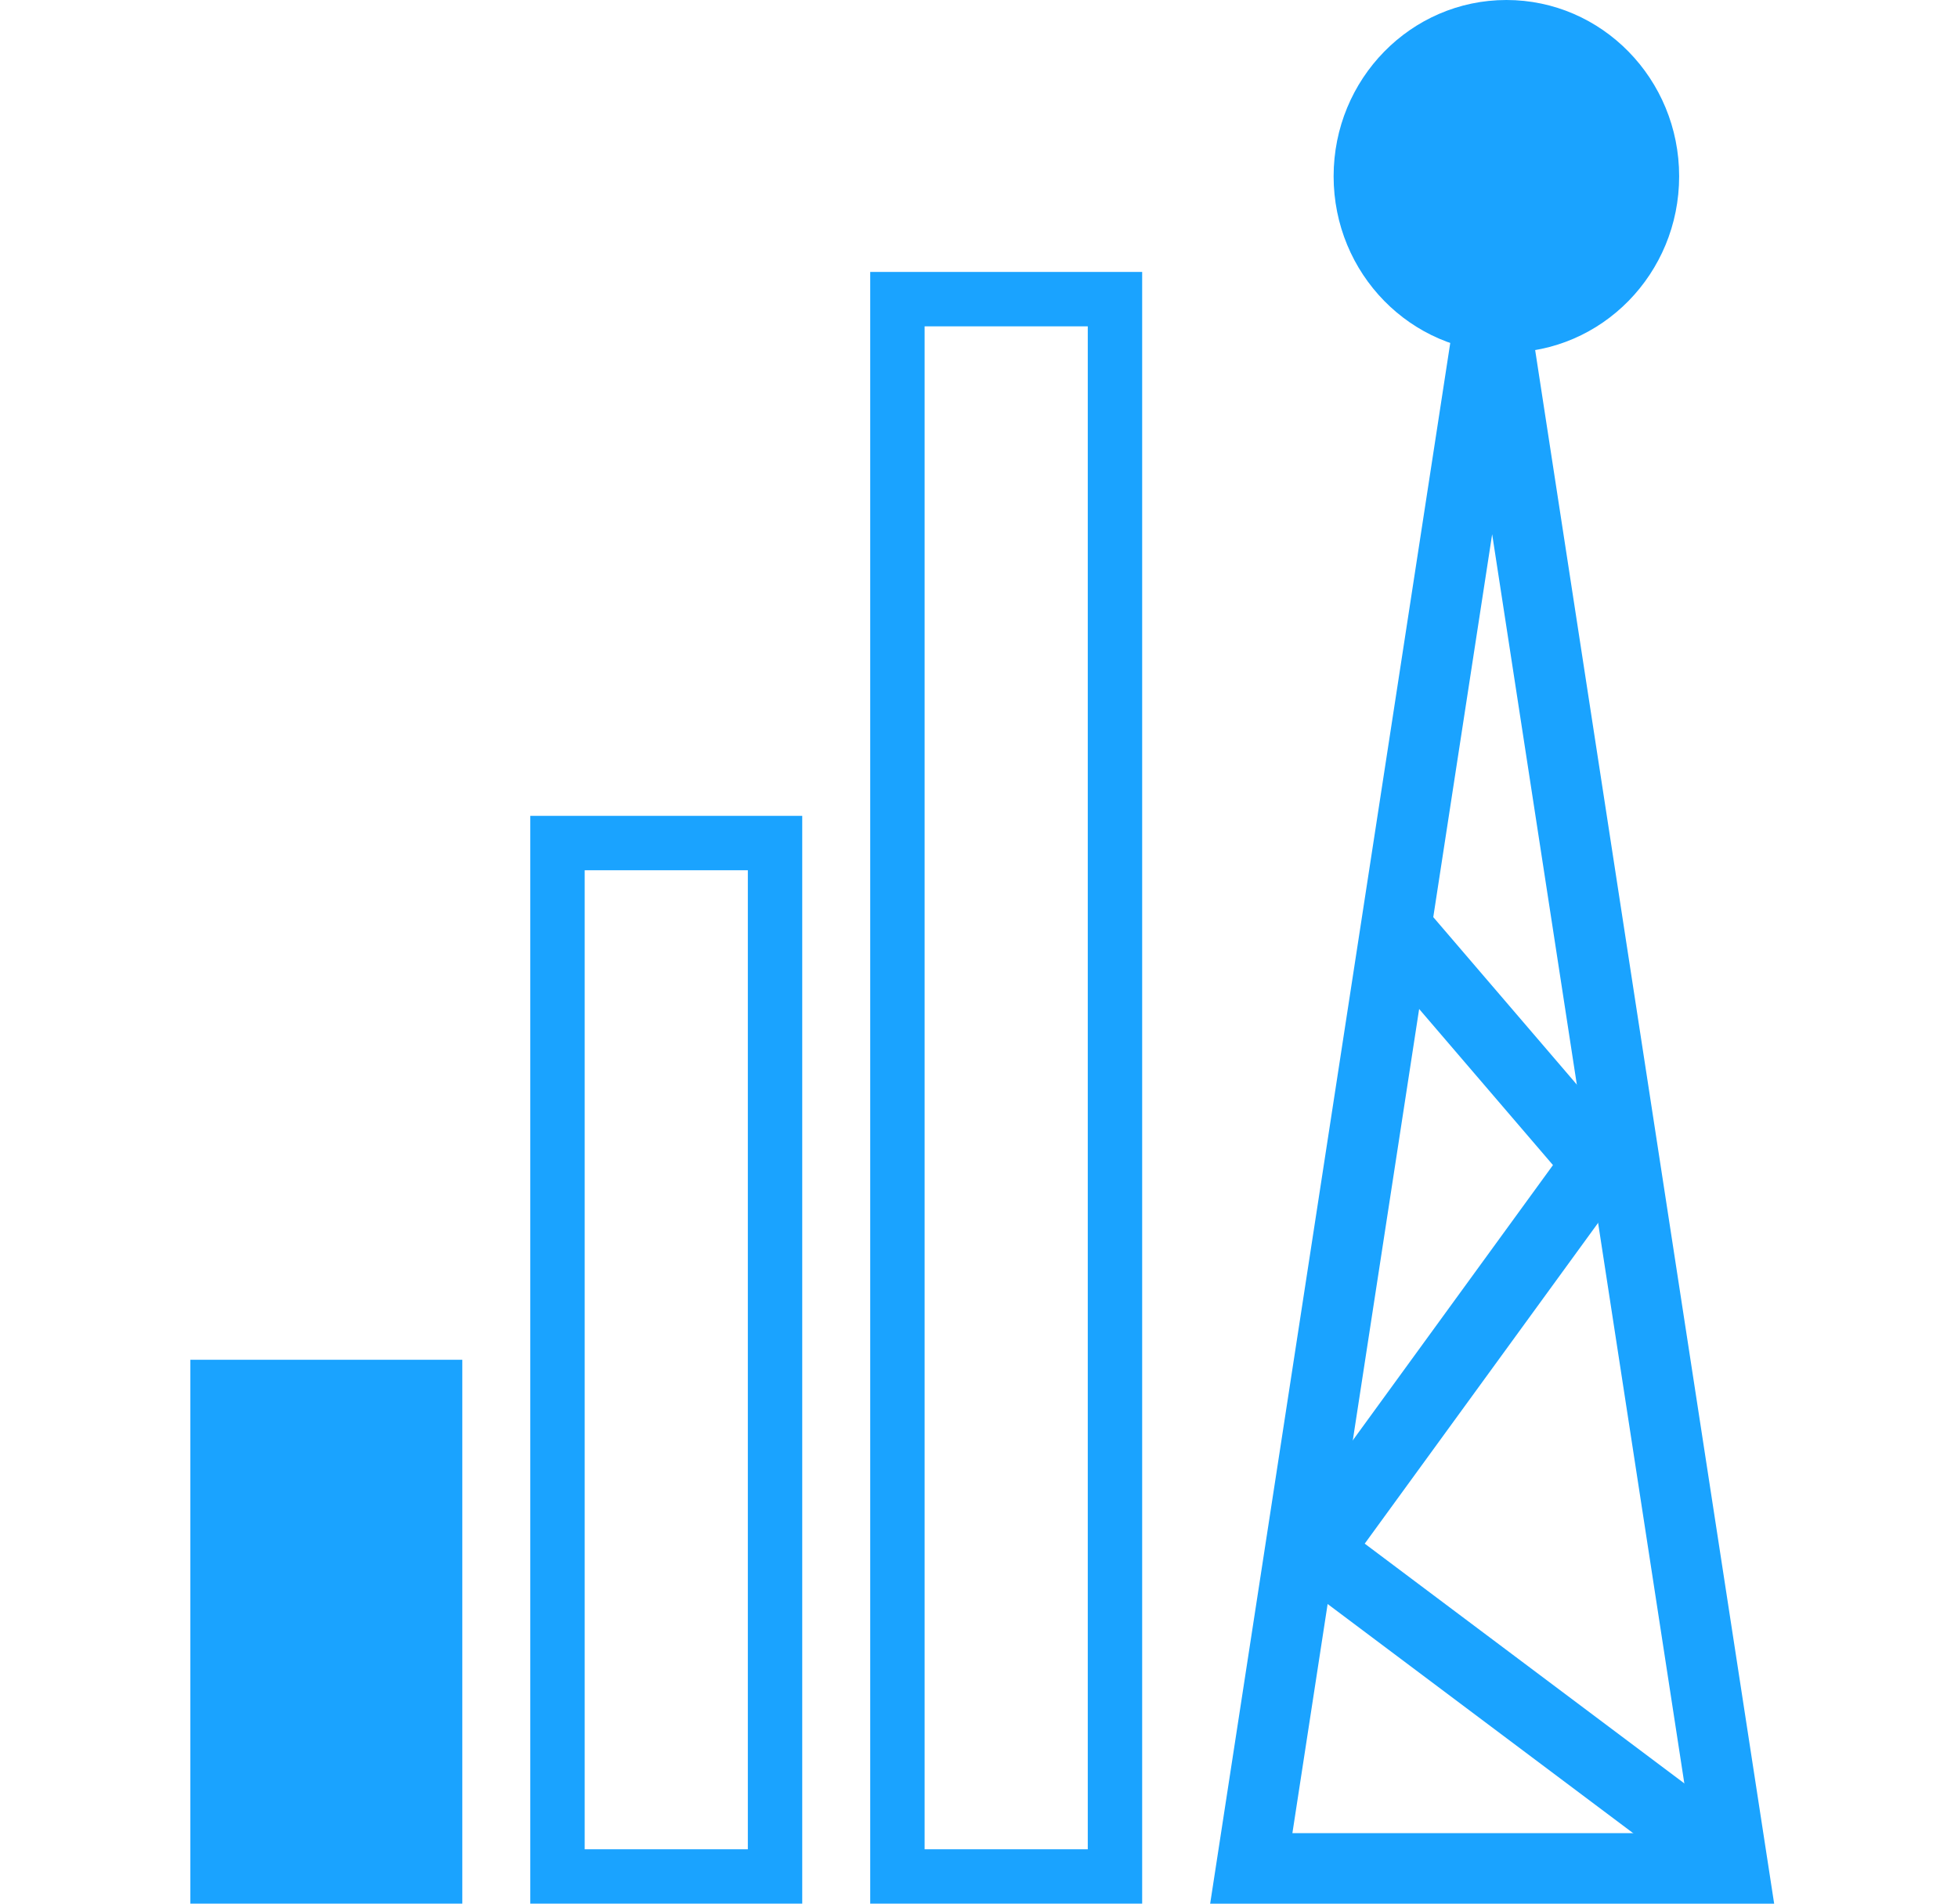
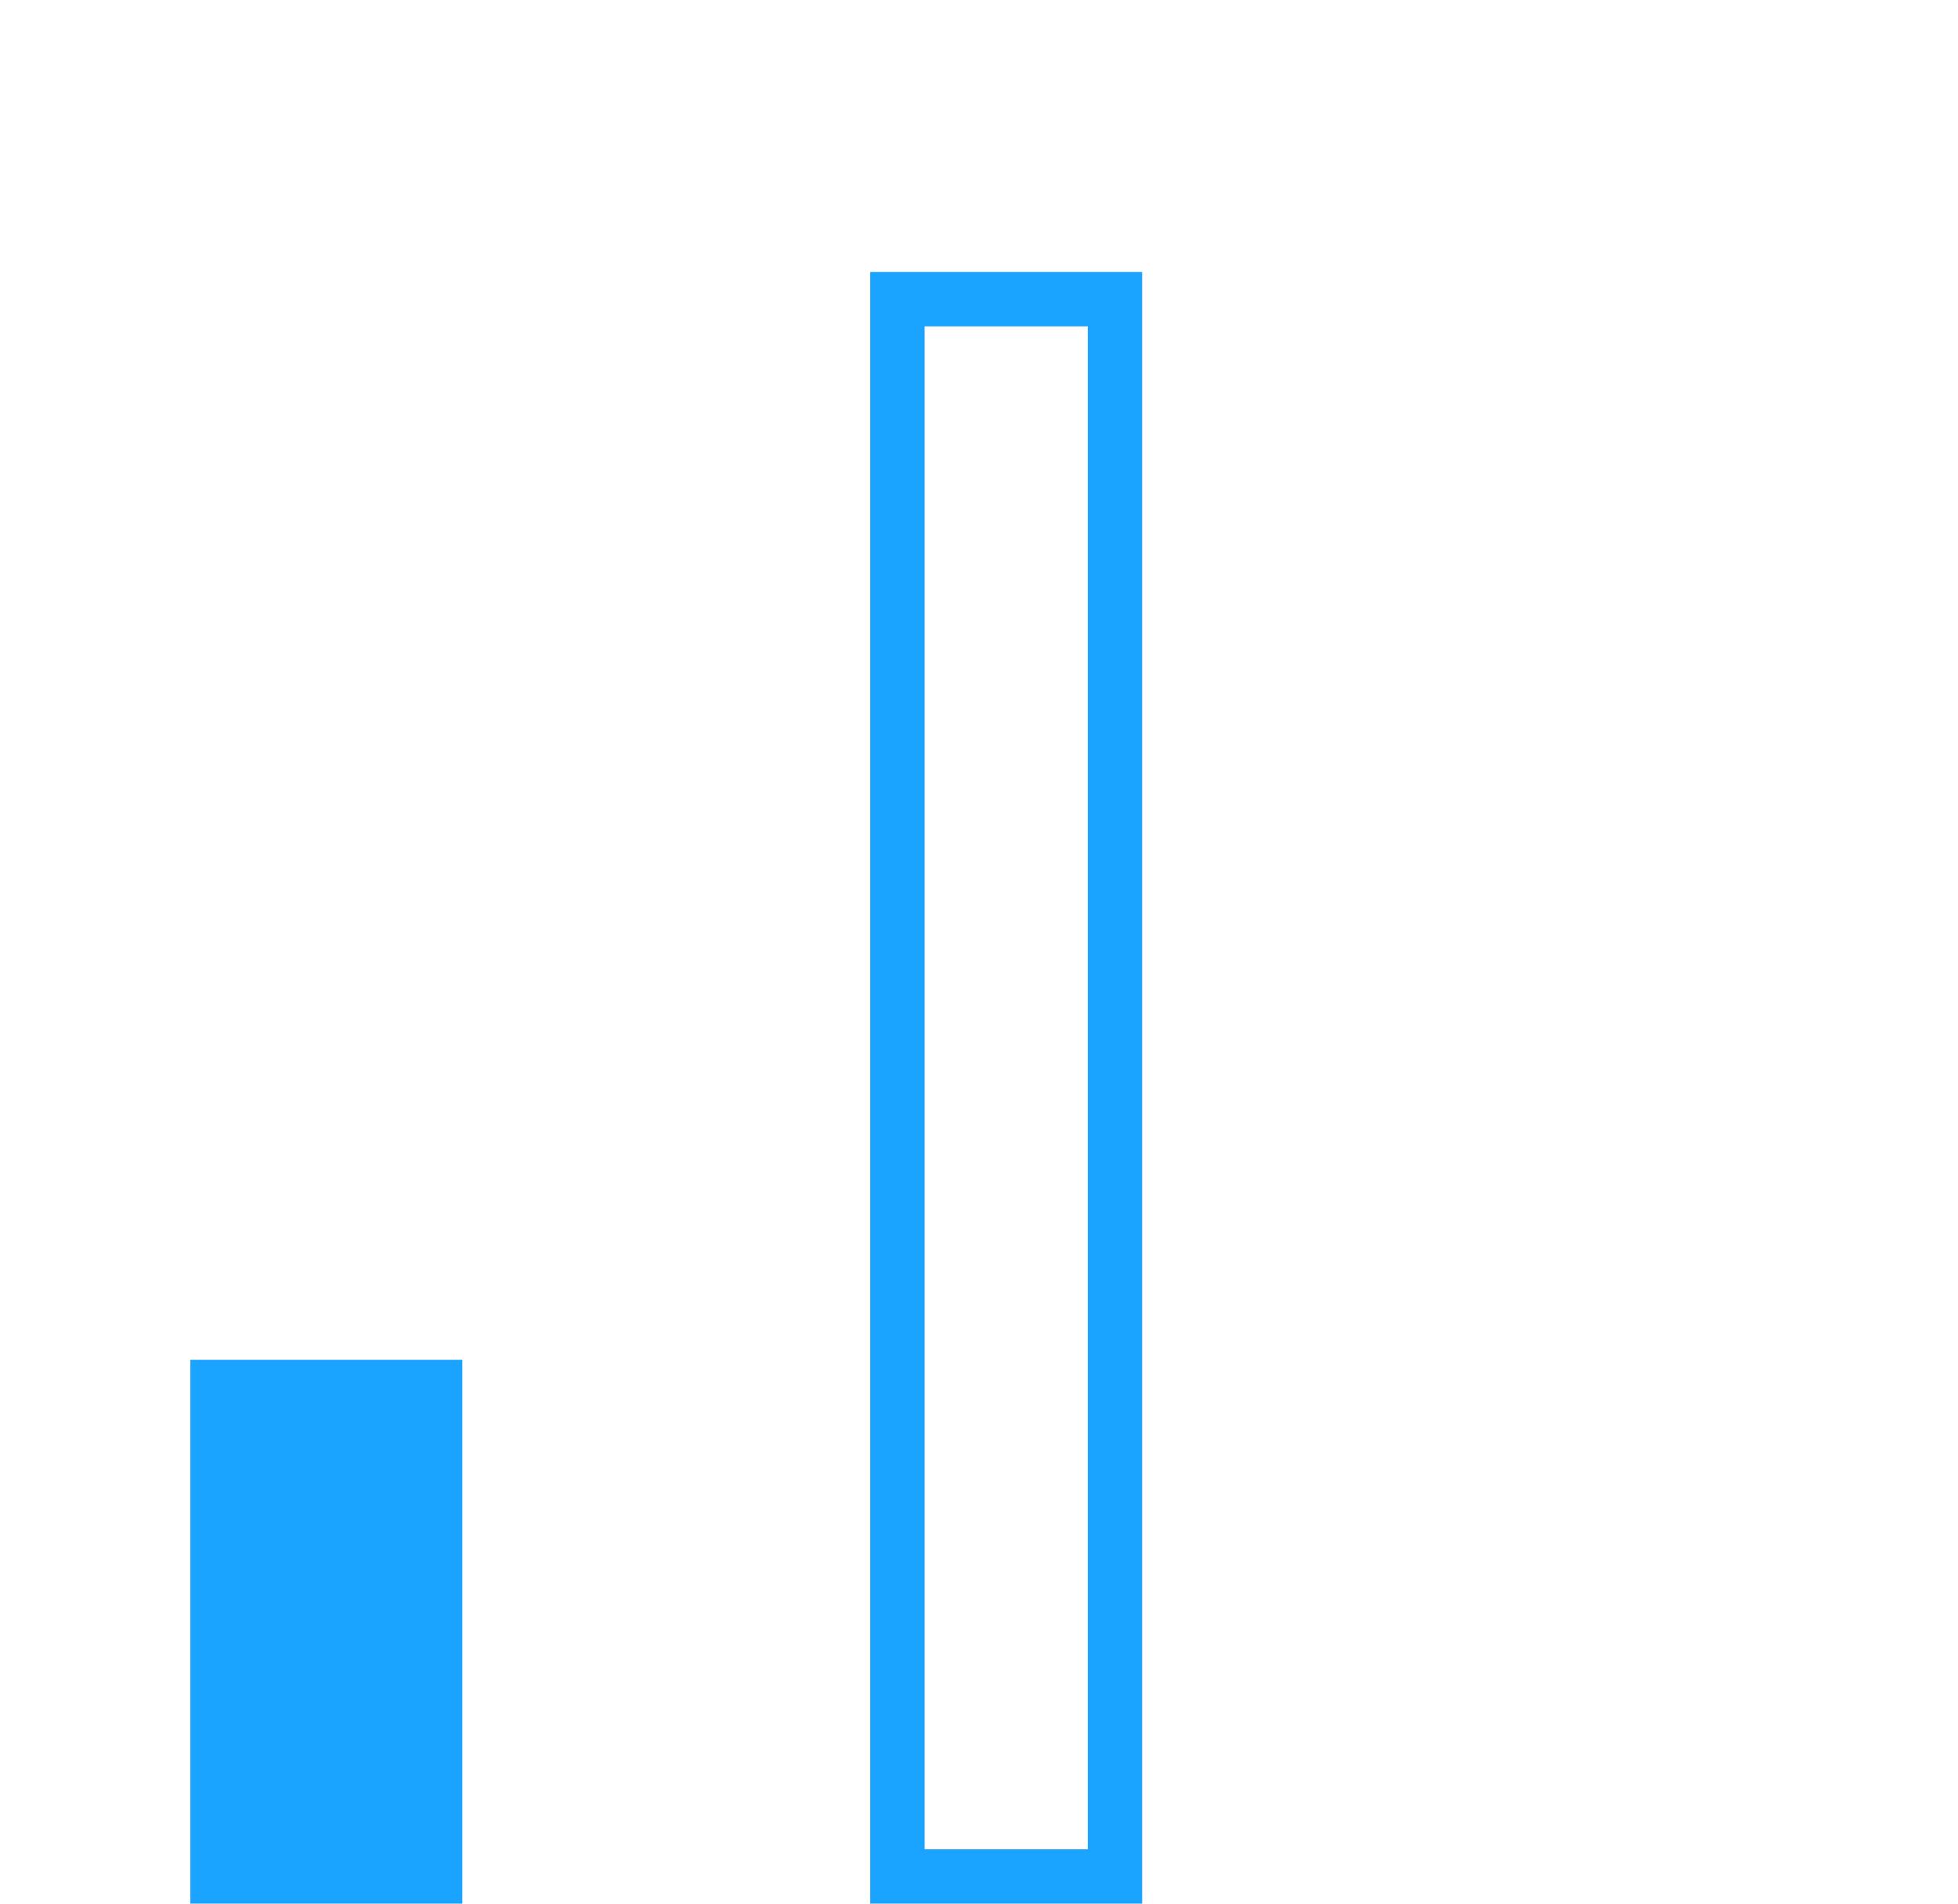
<svg xmlns="http://www.w3.org/2000/svg" fill="none" viewBox="0 0 36 35" height="35" width="36">
  <g clip-path="url(#clip0_5554_829)">
    <rect fill="#1AA3FF" height="10" width="5" y="25" x="3.5" />
-     <path fill="#1AA3FF" d="M14.75 15V35H9.75V15H14.75ZM10.75 34H13.75V16H10.75V34Z" />
    <path fill="#1AA3FF" d="M21 5V35H16V5H21ZM17 34H20V6H17V34Z" />
-     <path fill="#1AA3FF" d="M32.62 35.001H27.435V33.704H31.109L27.435 9.822L23.762 33.704H27.435V35.001H22.25L27.435 1.297L32.62 35.001Z" />
-     <path fill="#1AA3FF" d="M30.204 21.355L25.092 28.381L32.359 33.832L31.582 34.87L23.293 28.653L28.553 21.421L24.997 17.273L25.982 16.43L30.204 21.355Z" />
-     <path fill="#1AA3FF" d="M27.697 6.481C29.451 6.481 30.873 5.031 30.873 3.241C30.873 1.451 29.451 0 27.697 0C25.942 0 24.52 1.451 24.52 3.241C24.52 5.031 25.942 6.481 27.697 6.481Z" />
  </g>
  <defs>
    <clipPath id="clip0_5554_829">
      <rect transform="translate(0.5)" fill="white" height="35" width="35" />
    </clipPath>
  </defs>
</svg>